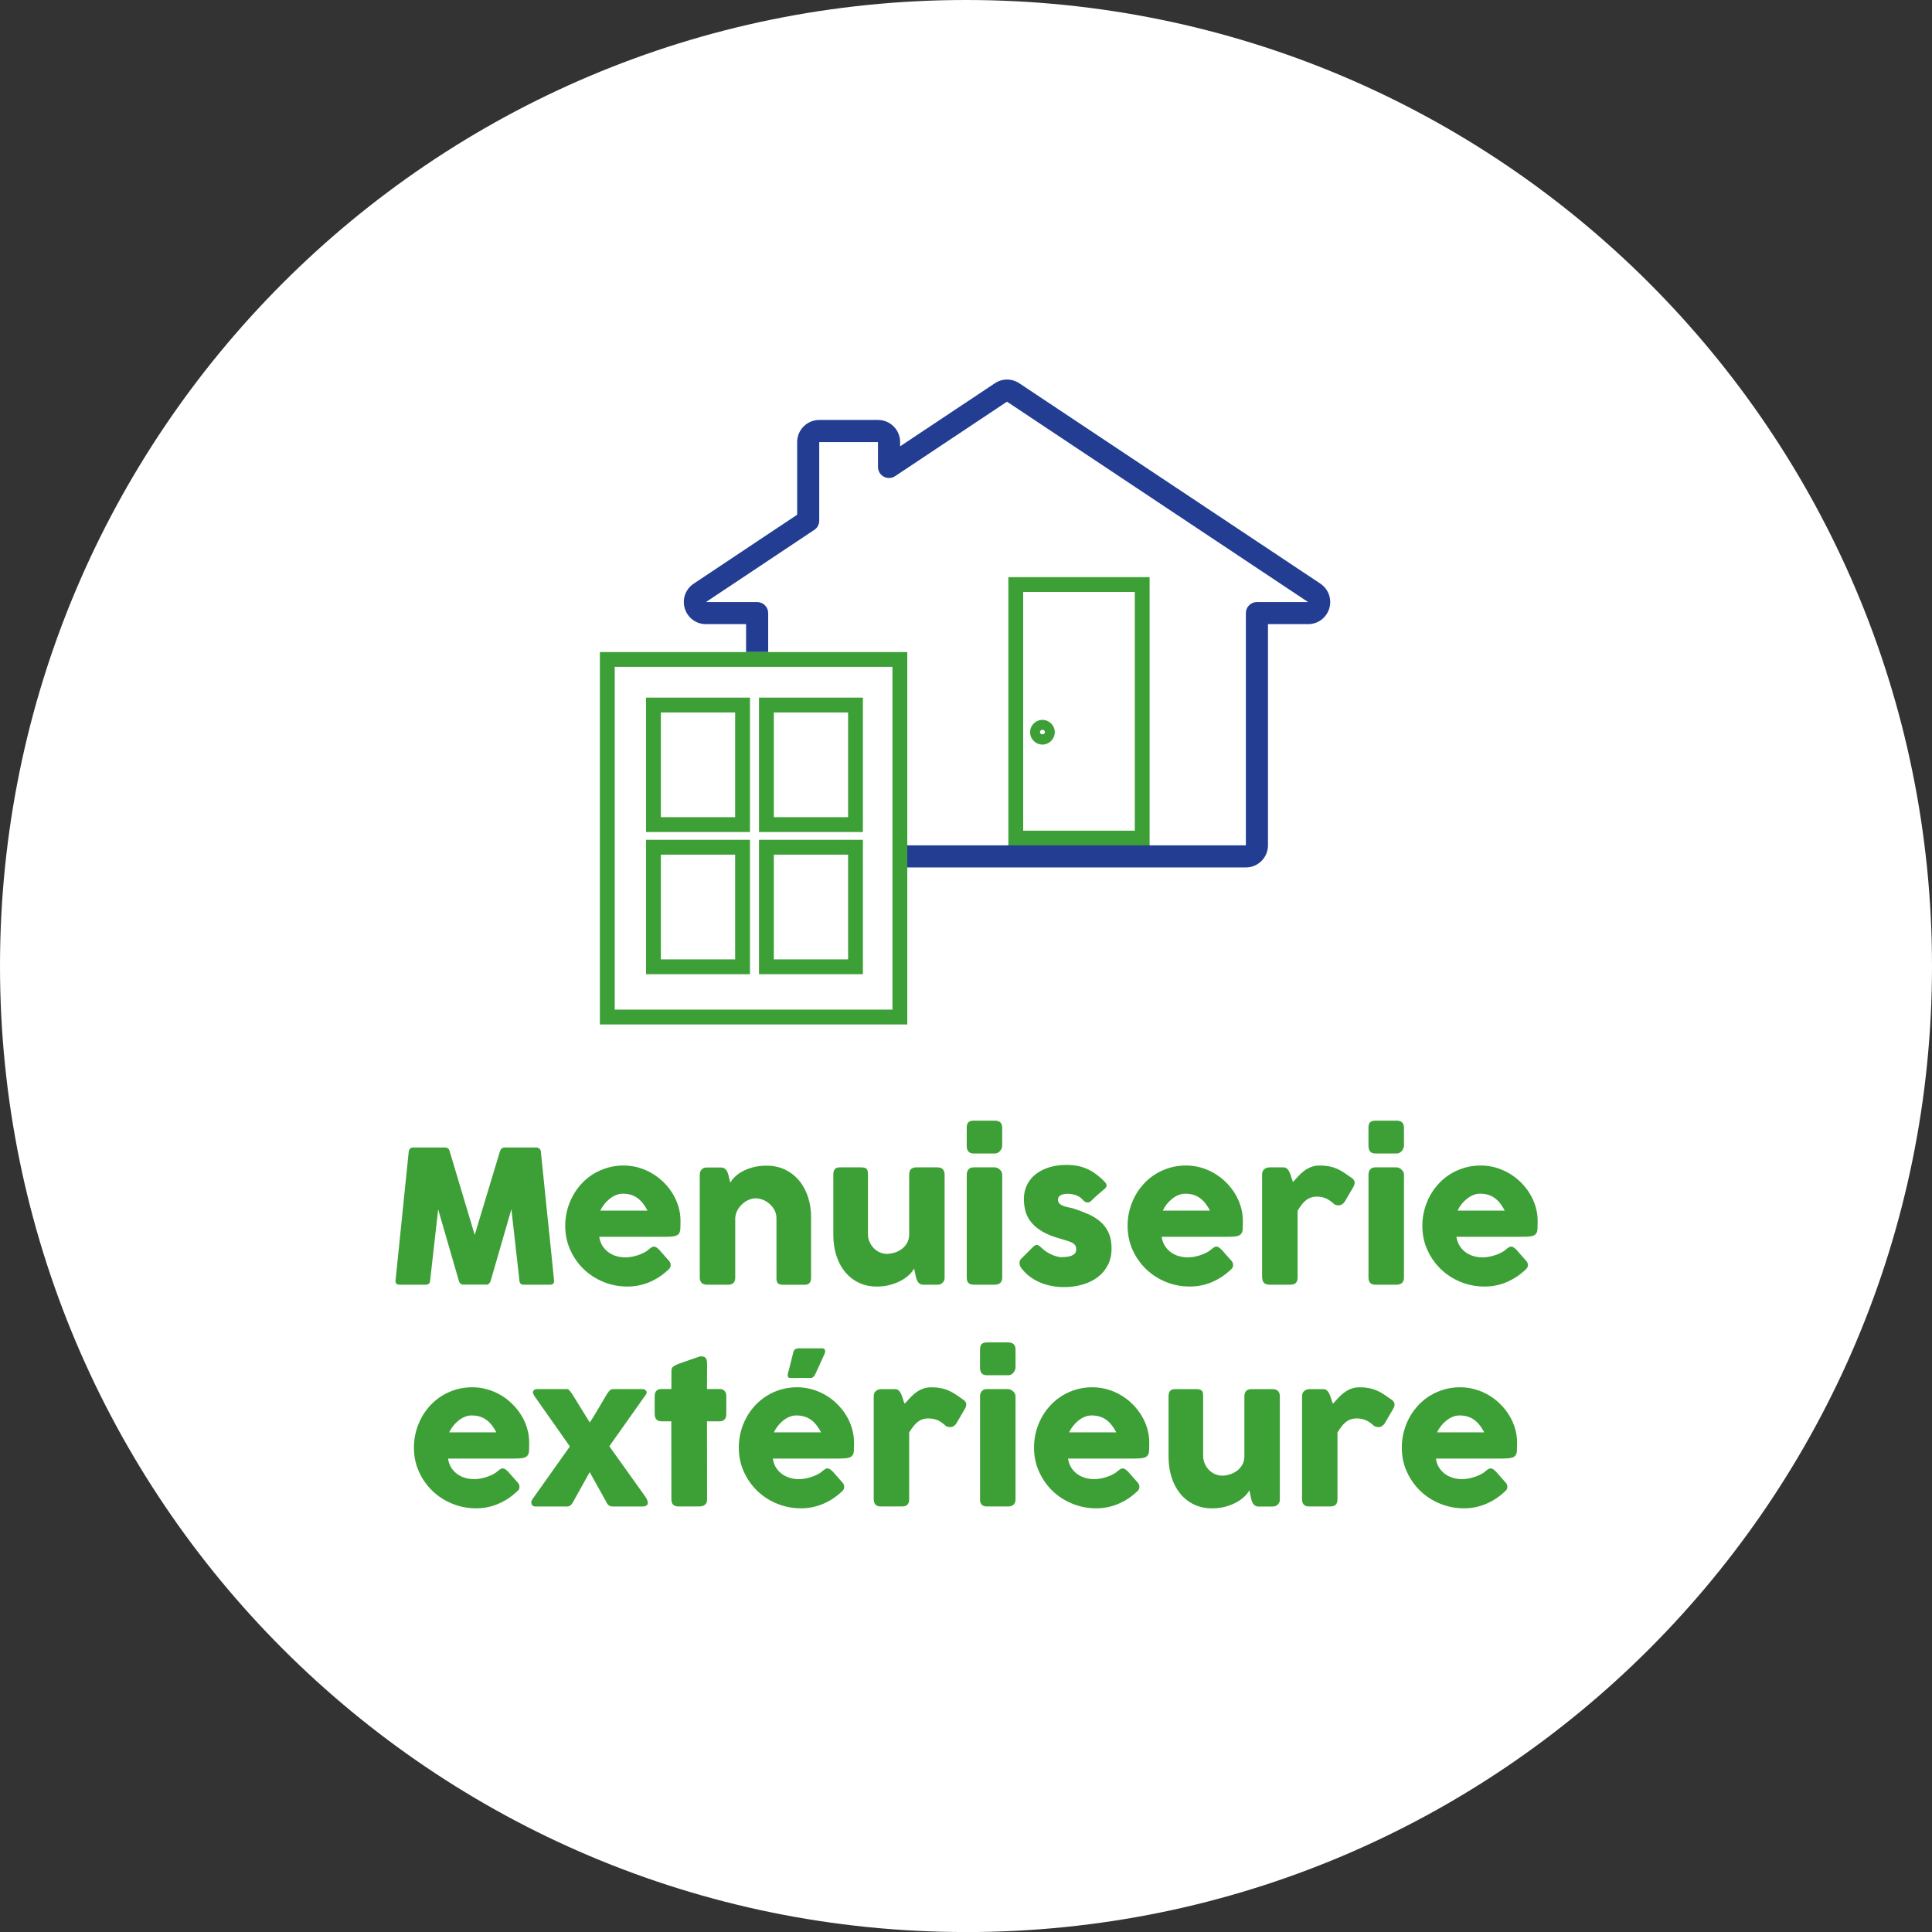
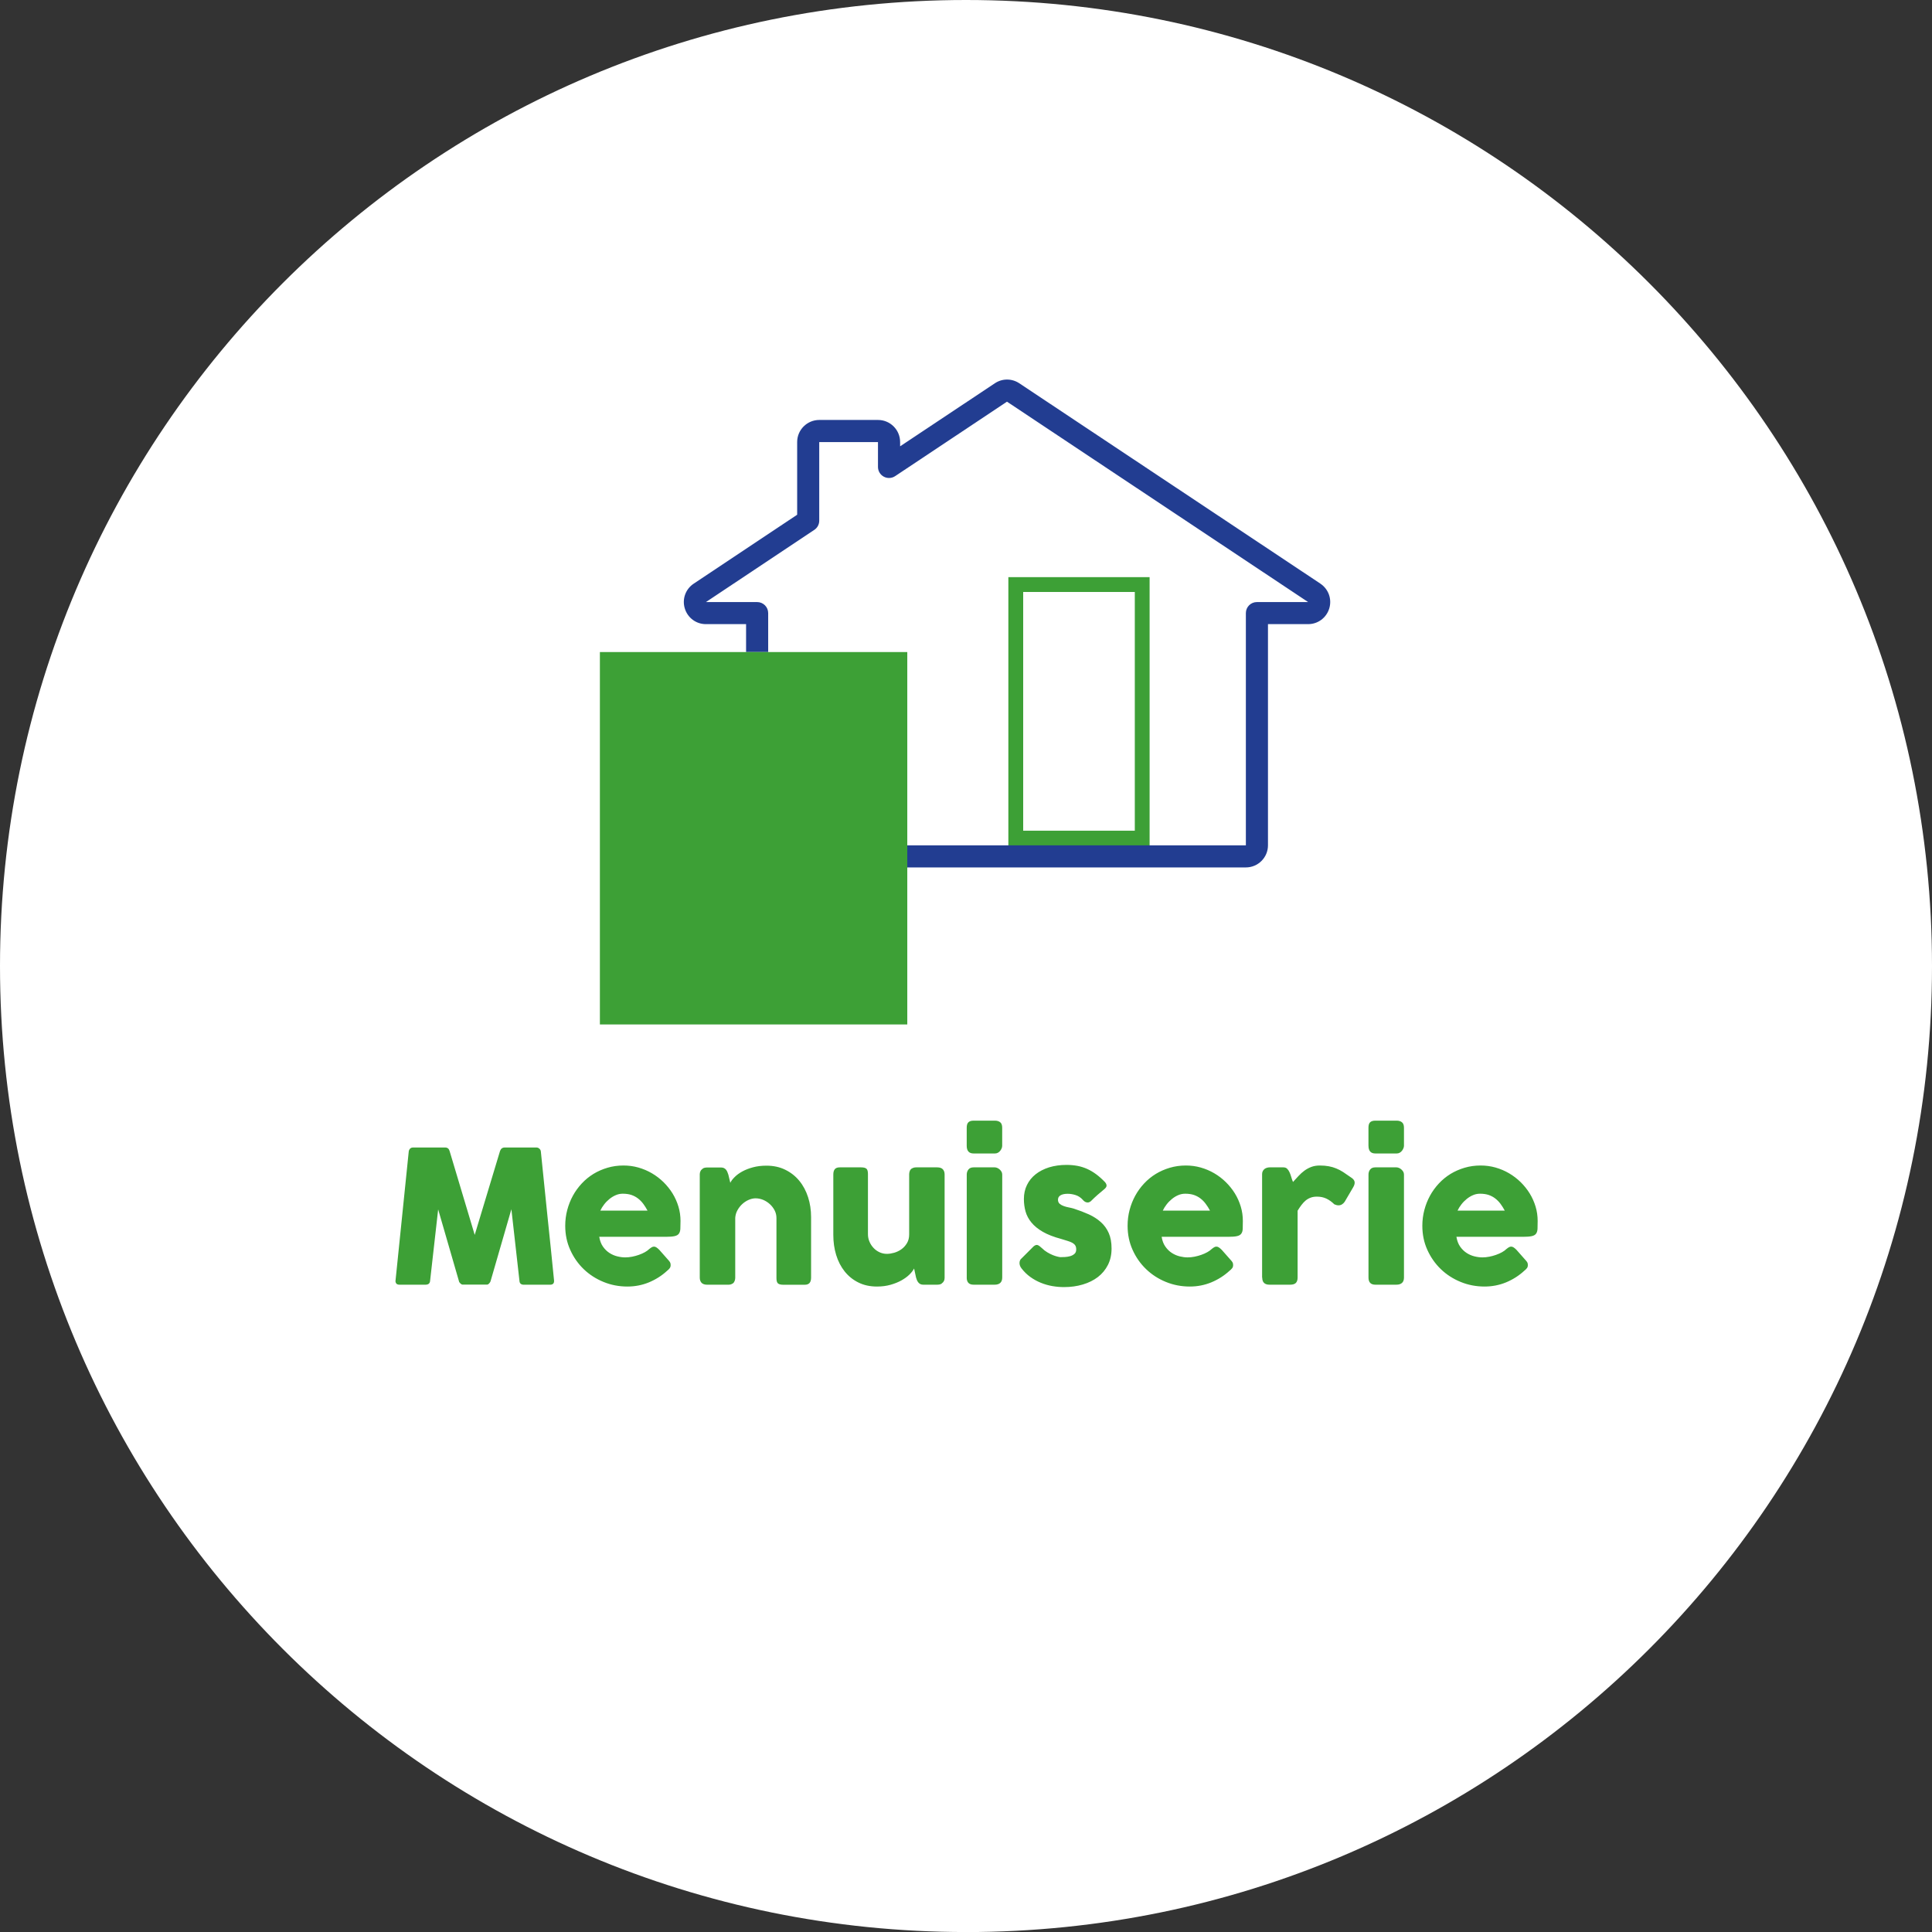
<svg xmlns="http://www.w3.org/2000/svg" id="uuid-93963bb8-7523-49f4-8e18-c9040552ea46" viewBox="0 0 595.26 595.28">
  <rect x="0" y="0" width="595.26" height="595.28" fill="#333333" stroke="none" />
  <defs>
    <style>.uuid-621258c3-2907-48e1-8889-917ad881b7f5{fill:#223d91;}.uuid-621258c3-2907-48e1-8889-917ad881b7f5,.uuid-16cffa32-0ebb-485e-b5b6-a6db4d5e85a4,.uuid-6d3f4309-81e5-4b4c-ac33-1da172f9ebc7{stroke-width:0px;}.uuid-16cffa32-0ebb-485e-b5b6-a6db4d5e85a4{fill:#3da036;}.uuid-6d3f4309-81e5-4b4c-ac33-1da172f9ebc7{fill:#fff;}</style>
  </defs>
  <path class="uuid-6d3f4309-81e5-4b4c-ac33-1da172f9ebc7" d="M297.63,595.28c164.38,0,297.63-133.26,297.63-297.63S462.02,0,297.63,0,0,133.26,0,297.64s133.25,297.63,297.63,297.63" />
-   <path class="uuid-16cffa32-0ebb-485e-b5b6-a6db4d5e85a4" d="M321.18,229.41c-2.1,0-3.8-1.71-3.8-3.81s1.7-3.8,3.8-3.8,3.8,1.71,3.8,3.8-1.71,3.81-3.8,3.81ZM321.18,224.84c-.42,0-.76.34-.76.76,0,.85,1.53.83,1.53,0,0-.42-.34-.76-.77-.76Z" />
  <path class="uuid-16cffa32-0ebb-485e-b5b6-a6db4d5e85a4" d="M354.2,260.51h-43.52v-82.69h43.52v82.69ZM315.25,255.94h34.39v-73.55h-34.39v73.55Z" />
  <path class="uuid-621258c3-2907-48e1-8889-917ad881b7f5" d="M406.83,179.83l-92.78-61.74c-2.3-1.53-5.25-1.53-7.53,0l-29.19,19.42v-1.32c0-3.75-3.05-6.8-6.8-6.8h-18.11c-3.75,0-6.81,3.05-6.81,6.8v22.4l-31.88,21.24c-2.52,1.68-3.62,4.75-2.74,7.64.88,2.89,3.49,4.83,6.5,4.83h12.38v8.6h6.81v-12c0-1.88-1.52-3.4-3.4-3.4h-15.78l33.39-22.24c.95-.63,1.52-1.69,1.52-2.83v-24.22h18.1v7.66c0,1.25.69,2.41,1.8,3,1.1.59,2.44.53,3.49-.17l34.46-22.94,92.78,61.74h-15.78c-1.88,0-3.4,1.52-3.4,3.4v71.56h-104.34v6.8h104.34c3.75,0,6.81-3.05,6.81-6.8v-68.16h12.38c3.01,0,5.62-1.94,6.51-4.85.86-2.89-.24-5.94-2.74-7.62h0Z" />
-   <path class="uuid-16cffa32-0ebb-485e-b5b6-a6db4d5e85a4" d="M265.86,300.16h-32.01v-41.41h32.01v41.41ZM238.42,295.59h22.88v-32.27h-22.88v32.27h0ZM231.07,300.16h-32.02v-41.41h32.02v41.41ZM203.62,295.59h22.88v-32.27h-22.88v32.27ZM265.86,256.35h-32.01v-41.41h32.01v41.41ZM238.42,251.78h22.88v-32.27h-22.88v32.27h0ZM231.07,256.35h-32.02v-41.41h32.02v41.41ZM203.62,251.78h22.88v-32.27h-22.88v32.27Z" />
-   <path class="uuid-16cffa32-0ebb-485e-b5b6-a6db4d5e85a4" d="M279.54,315.64h-94.71v-114.74h94.71v114.74ZM189.4,311.07h85.57v-105.61h-85.57v105.61Z" />
-   <path class="uuid-16cffa32-0ebb-485e-b5b6-a6db4d5e85a4" d="M452.37,436.51c.77.26,1.45.63,2.05,1.11.6.48,1.13,1.02,1.6,1.65.46.62.89,1.31,1.29,2.05h-14.55c.3-.64.69-1.28,1.18-1.91.48-.62,1.03-1.18,1.64-1.68.61-.49,1.26-.89,1.95-1.18.69-.3,1.4-.44,2.15-.44,1.02,0,1.92.13,2.69.4M464.11,459.1c.21-.28.31-.6.31-.98,0-.21-.03-.42-.08-.61-.06-.2-.19-.42-.4-.67l-3.02-3.42c-.32-.32-.61-.57-.87-.74-.26-.17-.51-.26-.75-.26s-.48.06-.7.19c-.22.12-.48.31-.78.55-.34.35-.8.67-1.36.98-.55.31-1.18.59-1.85.82-.67.24-1.37.43-2.09.57-.73.14-1.43.21-2.11.21-.75,0-1.56-.1-2.42-.32-.86-.21-1.66-.55-2.42-1.04s-1.43-1.13-2.01-1.95c-.58-.82-.96-1.83-1.16-3.04h20.5c1.2,0,2.1-.07,2.72-.21.62-.14,1.06-.39,1.32-.77.27-.37.42-.87.44-1.49.03-.62.04-1.43.04-2.42,0-1.52-.21-3-.64-4.43-.43-1.43-1.03-2.78-1.81-4.04-.78-1.27-1.71-2.43-2.8-3.49-1.08-1.07-2.27-1.98-3.57-2.73-1.3-.76-2.69-1.35-4.17-1.76-1.47-.42-3-.63-4.58-.63-1.73,0-3.37.23-4.93.69s-3,1.09-4.33,1.91-2.53,1.79-3.6,2.94-1.99,2.41-2.73,3.77c-.75,1.37-1.33,2.84-1.74,4.4s-.62,3.18-.62,4.85c0,2.68.51,5.16,1.54,7.43,1.03,2.28,2.42,4.26,4.16,5.94s3.78,3,6.09,3.94c2.32.95,4.78,1.43,7.38,1.43,2.33,0,4.55-.44,6.64-1.3,2.08-.86,3.97-2.06,5.63-3.6.28-.21.53-.45.74-.73M401.17,461.96c0,1.47.74,2.19,2.22,2.19h6.41c.82,0,1.4-.19,1.75-.55.35-.37.53-.91.53-1.64v-20.61c.39-.64.8-1.23,1.2-1.76.39-.53.82-.99,1.28-1.37.46-.37.96-.67,1.52-.88s1.21-.31,1.95-.31c1.08,0,2.04.19,2.89.58.84.39,1.67.98,2.49,1.78.48.21.9.31,1.28.31.76,0,1.4-.37,1.91-1.11l2.59-4.42c.33-.55.48-1.03.48-1.45,0-.64-.41-1.2-1.22-1.67-.83-.61-1.61-1.14-2.32-1.6s-1.43-.83-2.15-1.12c-.72-.3-1.48-.52-2.29-.67-.8-.15-1.72-.23-2.75-.23s-1.86.15-2.63.44c-.77.29-1.48.68-2.12,1.16-.64.47-1.25,1.01-1.81,1.62s-1.12,1.22-1.7,1.85c-.21-.49-.39-1-.54-1.54-.15-.53-.33-1.01-.53-1.45s-.44-.8-.73-1.08c-.28-.28-.66-.43-1.13-.43h-4.3c-.26,0-.53.05-.81.13-.28.08-.52.21-.74.39-.21.17-.39.39-.53.65-.13.27-.2.58-.2.94v31.85h0ZM393.42,463.76c.28-.17.51-.41.67-.71s.24-.64.24-1v-31.86c0-.66-.18-1.2-.54-1.59-.36-.4-.95-.6-1.76-.6h-6.44c-.28,0-.54.03-.75.09-.22.06-.45.16-.7.31-.25.17-.43.42-.55.74-.12.33-.19.64-.19.97v18.53c0,1.07-.23,1.98-.69,2.74-.45.75-1.02,1.38-1.7,1.86-.69.48-1.43.84-2.22,1.07-.8.23-1.54.34-2.22.34-.8,0-1.55-.16-2.26-.48-.71-.33-1.34-.76-1.87-1.32s-.96-1.21-1.27-1.94-.47-1.51-.47-2.33v-18.55c0-.8-.15-1.34-.46-1.61-.3-.28-.86-.42-1.67-.42h-6.58c-.68,0-1.18.19-1.49.56s-.46.91-.46,1.63v18.65c0,2.18.29,4.24.88,6.17.59,1.92,1.46,3.61,2.61,5.05,1.14,1.44,2.55,2.58,4.22,3.42,1.67.83,3.59,1.25,5.75,1.25,1.5,0,2.89-.19,4.16-.54,1.27-.36,2.39-.82,3.38-1.36.98-.55,1.79-1.16,2.46-1.81.66-.65,1.14-1.27,1.43-1.86l.6,2.79c.08.28.17.55.28.82.11.27.26.51.42.71.17.21.38.37.63.5.25.12.54.19.88.19h4.3c.24,0,.51-.03.78-.09.28-.06.53-.19.78-.39l-.17.08h0ZM339,436.51c.78.26,1.45.63,2.06,1.11.6.48,1.13,1.02,1.59,1.65.46.62.9,1.31,1.29,2.05h-14.55c.3-.64.7-1.28,1.18-1.91.48-.62,1.02-1.18,1.63-1.68.61-.49,1.26-.89,1.95-1.18.69-.3,1.41-.44,2.15-.44,1.02,0,1.92.13,2.69.4M350.74,459.1c.21-.28.32-.6.32-.98,0-.21-.03-.42-.09-.61-.06-.2-.19-.42-.39-.67l-3.02-3.42c-.33-.32-.62-.57-.87-.74-.26-.17-.51-.26-.75-.26s-.48.06-.7.19c-.21.12-.48.31-.78.55-.34.35-.79.67-1.35.98s-1.18.59-1.85.82c-.67.24-1.37.43-2.09.57s-1.43.21-2.1.21c-.76,0-1.57-.1-2.42-.32-.85-.21-1.66-.55-2.42-1.04-.75-.48-1.43-1.13-2.01-1.95-.57-.82-.96-1.83-1.15-3.04h20.5c1.19,0,2.1-.07,2.72-.21.62-.14,1.05-.39,1.32-.77.26-.37.42-.87.44-1.49.03-.62.04-1.43.04-2.42,0-1.52-.21-3-.64-4.43-.42-1.43-1.03-2.78-1.81-4.04-.78-1.27-1.71-2.43-2.79-3.49-1.09-1.07-2.28-1.98-3.57-2.73-1.3-.76-2.69-1.35-4.17-1.76-1.48-.42-3.01-.63-4.59-.63-1.72,0-3.36.23-4.92.69s-3,1.09-4.33,1.91-2.53,1.79-3.6,2.94-1.99,2.41-2.73,3.77c-.75,1.37-1.33,2.84-1.74,4.4s-.61,3.18-.61,4.85c0,2.68.51,5.16,1.54,7.43,1.02,2.28,2.41,4.26,4.15,5.94,1.75,1.68,3.78,3,6.1,3.94,2.31.95,4.78,1.43,7.37,1.43,2.34,0,4.55-.44,6.64-1.3,2.09-.86,3.97-2.06,5.63-3.6.29-.21.53-.45.74-.73M301.95,421.36c0,1.58.71,2.36,2.11,2.36h6.6c.34,0,.65-.08.93-.24.27-.16.51-.36.7-.61s.33-.51.44-.77c.1-.27.16-.51.16-.74v-5.55c0-.8-.21-1.36-.62-1.7-.41-.33-.94-.5-1.61-.5h-6.6c-.73,0-1.25.17-1.6.5-.34.33-.51.89-.51,1.7v5.55h0ZM301.95,461.96c0,1.47.71,2.19,2.11,2.19h6.52c.74,0,1.31-.19,1.71-.55.39-.37.6-.91.6-1.64v-31.74c0-.34-.08-.64-.24-.91s-.35-.5-.58-.7c-.23-.2-.48-.35-.74-.46-.27-.1-.51-.16-.74-.16h-6.52c-.73,0-1.25.22-1.6.66-.34.44-.51.96-.51,1.56v31.74h-.01ZM269.21,461.96c0,1.47.74,2.19,2.22,2.19h6.41c.82,0,1.4-.19,1.75-.55.35-.37.53-.91.53-1.64v-20.61c.39-.64.8-1.23,1.2-1.76.39-.53.82-.99,1.28-1.37.46-.37.96-.67,1.52-.88s1.21-.31,1.95-.31c1.08,0,2.04.19,2.89.58.84.39,1.67.98,2.49,1.78.48.21.9.31,1.28.31.76,0,1.4-.37,1.91-1.11l2.59-4.42c.33-.55.48-1.03.48-1.45,0-.64-.41-1.2-1.22-1.67-.83-.61-1.61-1.14-2.32-1.6s-1.43-.83-2.15-1.12c-.72-.3-1.48-.52-2.29-.67-.8-.15-1.72-.23-2.75-.23s-1.86.15-2.63.44c-.77.29-1.48.68-2.12,1.16-.64.47-1.25,1.01-1.81,1.62s-1.12,1.22-1.7,1.85c-.21-.49-.39-1-.54-1.54-.15-.53-.33-1.01-.53-1.45s-.44-.8-.73-1.08c-.28-.28-.66-.43-1.14-.43h-4.3c-.26,0-.53.05-.81.13-.28.08-.52.21-.74.39-.21.17-.39.39-.53.65-.13.27-.2.58-.2.94v31.85h.01ZM242.93,422.47c-.03.17-.08.38-.15.63-.06.25-.08.47-.08.69s.06.39.16.54.3.23.58.23h6.24c.36,0,.65-.1.87-.28.21-.19.44-.5.66-.91l2.79-6.12c.1-.21.17-.42.2-.64.04-.22.03-.42,0-.59-.05-.17-.14-.31-.28-.42-.15-.12-.35-.17-.64-.17h-7.34c-.33,0-.63.09-.93.27-.29.18-.48.49-.58.93l-1.48,5.86v-.02ZM248.04,436.51c.78.26,1.45.63,2.06,1.11.6.48,1.13,1.02,1.59,1.65.46.62.9,1.31,1.29,2.05h-14.55c.3-.64.7-1.28,1.18-1.91.48-.62,1.02-1.18,1.63-1.68.61-.49,1.26-.89,1.95-1.18.69-.3,1.41-.44,2.15-.44,1.02,0,1.92.13,2.69.4M259.79,459.1c.21-.28.31-.6.31-.98,0-.21-.03-.42-.09-.61-.06-.2-.19-.42-.39-.67l-3.02-3.42c-.33-.32-.62-.57-.87-.74-.26-.17-.51-.26-.75-.26s-.48.06-.7.19c-.21.12-.48.31-.78.55-.34.35-.79.67-1.35.98-.56.31-1.18.59-1.85.82-.67.24-1.37.43-2.09.57s-1.43.21-2.1.21c-.76,0-1.57-.1-2.42-.32-.85-.21-1.66-.55-2.42-1.04-.75-.48-1.43-1.13-2.01-1.95-.57-.82-.96-1.83-1.15-3.04h20.5c1.2,0,2.1-.07,2.72-.21.62-.14,1.05-.39,1.32-.77.26-.37.42-.87.44-1.49.03-.62.04-1.43.04-2.42,0-1.52-.21-3-.64-4.43-.42-1.43-1.03-2.78-1.81-4.04-.78-1.27-1.71-2.43-2.79-3.49-1.08-1.07-2.28-1.98-3.57-2.73-1.3-.76-2.69-1.35-4.17-1.76-1.48-.42-3.01-.63-4.58-.63-1.73,0-3.37.23-4.93.69s-3,1.09-4.33,1.91-2.53,1.79-3.6,2.94-1.99,2.41-2.73,3.77c-.75,1.37-1.33,2.84-1.74,4.4s-.61,3.18-.61,4.85c0,2.68.51,5.16,1.54,7.43,1.02,2.28,2.41,4.26,4.15,5.94,1.75,1.68,3.78,3,6.1,3.94,2.31.95,4.78,1.43,7.37,1.43,2.34,0,4.55-.44,6.64-1.3s3.97-2.06,5.64-3.6c.28-.21.53-.45.74-.73M206.83,427.96h-2.93c-1.46,0-2.19.73-2.19,2.17v5.49c0,1.54.73,2.3,2.19,2.3h2.93l.03,24.03c0,1.47.73,2.19,2.19,2.19h6.44c.74,0,1.32-.19,1.74-.55.42-.37.63-.91.63-1.64l-.03-24.03h3.9c.61,0,1.1-.18,1.48-.55.38-.37.57-.96.57-1.75v-5.49c0-.72-.19-1.26-.57-1.62-.38-.37-.87-.55-1.48-.55h-3.9l.03-7.83c0-.66-.12-1.2-.36-1.61s-.71-.62-1.4-.62h-.24c-.09,0-.18.01-.27.03l-6.46,2.25c-.73.27-1.28.55-1.67.84s-.58.73-.58,1.32l-.03,5.61h-.02ZM163.75,463.36c.13.3.3.51.48.63.19.11.42.17.69.17h9.9c.3,0,.62-.12.94-.37.33-.25.59-.58.8-1l5.13-9.22,5.07,9.11c.42.99,1.05,1.48,1.91,1.48h9.22c.6,0,1.04-.1,1.29-.3.26-.2.39-.45.42-.75,0-.3-.06-.64-.21-1-.17-.36-.36-.7-.59-1.02l-11.07-15.49,11.13-15.72c.23-.26.35-.51.37-.74.02-.23-.03-.43-.14-.6-.12-.17-.28-.3-.47-.4-.2-.1-.42-.15-.64-.15h-9.02c-.38,0-.71.11-.98.33-.28.21-.57.57-.9,1.07-.34.55-.74,1.22-1.2,2.02-.47.8-.96,1.62-1.45,2.46-.51.84-1,1.66-1.47,2.45-.48.79-.89,1.44-1.25,1.95l-5.44-8.8c-.3-.44-.57-.79-.81-1.07-.24-.28-.52-.42-.84-.42h-8.93c-.51,0-.88.08-1.1.24-.21.17-.34.37-.37.6s.02.5.15.78c.14.28.3.55.48.8l10.73,15.26-11.33,15.97c-.11.17-.25.39-.4.64-.15.26-.19.52-.14.78l.06.28-.02.03ZM148,436.51c.77.26,1.45.63,2.05,1.11.6.48,1.13,1.02,1.6,1.65.46.62.89,1.31,1.29,2.05h-14.55c.3-.64.7-1.28,1.18-1.91.48-.62,1.03-1.18,1.64-1.68.61-.49,1.25-.89,1.95-1.18.69-.3,1.4-.44,2.15-.44,1.02,0,1.92.13,2.69.4M159.74,459.1c.21-.28.31-.6.31-.98,0-.21-.03-.42-.08-.61-.06-.2-.19-.42-.4-.67l-3.02-3.42c-.32-.32-.61-.57-.87-.74-.26-.17-.51-.26-.75-.26s-.48.06-.7.19c-.22.12-.48.31-.78.55-.35.35-.8.67-1.36.98s-1.18.59-1.85.82c-.67.24-1.37.43-2.09.57-.73.14-1.43.21-2.11.21-.76,0-1.56-.1-2.42-.32-.85-.21-1.66-.55-2.42-1.04-.76-.48-1.43-1.13-2.01-1.95s-.96-1.83-1.16-3.04h20.5c1.2,0,2.1-.07,2.72-.21.62-.14,1.06-.39,1.32-.77.27-.37.42-.87.44-1.49.03-.62.04-1.43.04-2.42,0-1.52-.21-3-.64-4.43s-1.03-2.78-1.81-4.04c-.78-1.27-1.71-2.43-2.8-3.49-1.08-1.07-2.27-1.98-3.57-2.73-1.3-.76-2.69-1.35-4.17-1.76-1.48-.42-3-.63-4.58-.63-1.73,0-3.37.23-4.93.69s-3,1.09-4.33,1.91-2.53,1.79-3.6,2.94-1.99,2.41-2.73,3.77c-.75,1.37-1.33,2.84-1.74,4.4s-.62,3.18-.62,4.85c0,2.68.51,5.16,1.54,7.43,1.02,2.28,2.42,4.26,4.16,5.94s3.78,3,6.09,3.94c2.32.95,4.78,1.43,7.38,1.43,2.33,0,4.55-.44,6.63-1.3,2.09-.86,3.97-2.06,5.64-3.6.28-.21.53-.45.74-.73" />
+   <path class="uuid-16cffa32-0ebb-485e-b5b6-a6db4d5e85a4" d="M279.54,315.64h-94.71v-114.74h94.71v114.74ZM189.4,311.07h85.57v-105.61v105.61Z" />
  <path class="uuid-16cffa32-0ebb-485e-b5b6-a6db4d5e85a4" d="M458.69,368.18c.77.27,1.45.64,2.05,1.11.6.47,1.13,1.02,1.6,1.65.46.63.89,1.31,1.29,2.06h-14.55c.3-.65.69-1.29,1.18-1.91.48-.63,1.03-1.18,1.64-1.68.61-.49,1.26-.89,1.95-1.18.69-.3,1.4-.44,2.15-.44,1.02,0,1.92.13,2.69.39M470.43,390.77c.21-.28.31-.6.31-.98,0-.21-.03-.42-.08-.62-.06-.19-.19-.42-.4-.66l-3.02-3.42c-.32-.33-.61-.57-.87-.74-.26-.17-.51-.26-.75-.26s-.48.06-.7.19c-.21.12-.48.3-.78.55-.34.34-.8.67-1.35.98-.56.31-1.18.59-1.85.82-.67.24-1.37.43-2.09.57-.73.14-1.43.21-2.11.21-.75,0-1.56-.1-2.42-.31-.86-.21-1.66-.55-2.42-1.04s-1.43-1.13-2.01-1.95-.96-1.83-1.16-3.04h20.5c1.2,0,2.1-.07,2.72-.21.62-.14,1.06-.39,1.33-.77.26-.37.41-.87.44-1.49s.04-1.43.04-2.42c0-1.52-.21-2.99-.64-4.42s-1.03-2.78-1.81-4.05c-.78-1.26-1.71-2.42-2.79-3.49-1.09-1.06-2.28-1.97-3.58-2.73s-2.69-1.35-4.17-1.77c-1.48-.42-3.01-.62-4.59-.62-1.72,0-3.37.23-4.93.69-1.55.46-3,1.09-4.33,1.9-1.33.82-2.53,1.8-3.6,2.95s-1.99,2.41-2.73,3.77c-.75,1.37-1.33,2.84-1.74,4.4s-.62,3.18-.62,4.85c0,2.68.51,5.16,1.54,7.43,1.03,2.28,2.42,4.26,4.16,5.94s3.78,2.99,6.1,3.94c2.31.95,4.77,1.42,7.37,1.42,2.33,0,4.55-.43,6.64-1.29,2.08-.87,3.97-2.06,5.63-3.6.28-.21.53-.45.74-.73M421.64,353.03c0,1.57.7,2.36,2.1,2.36h6.61c.34,0,.65-.08.92-.24.28-.16.51-.37.7-.61.19-.25.34-.51.44-.77.1-.27.16-.51.16-.74v-5.56c0-.8-.21-1.36-.62-1.69-.41-.33-.94-.5-1.61-.5h-6.61c-.72,0-1.25.17-1.59.5-.35.33-.51.89-.51,1.69v5.56h0ZM421.64,393.63c0,1.46.7,2.19,2.1,2.19h6.52c.74,0,1.31-.19,1.71-.55.4-.37.6-.91.6-1.64v-31.74c0-.34-.08-.64-.24-.91-.17-.26-.36-.5-.59-.69-.23-.2-.47-.35-.74-.46-.26-.1-.51-.16-.74-.16h-6.52c-.72,0-1.25.22-1.59.66-.35.44-.51.96-.51,1.56v31.74h0ZM388.9,393.63c0,1.46.74,2.19,2.22,2.19h6.4c.82,0,1.4-.19,1.75-.55.35-.37.53-.91.53-1.64v-20.61c.39-.65.8-1.24,1.19-1.76.4-.53.83-.99,1.28-1.37.46-.38.97-.67,1.53-.88.55-.21,1.2-.32,1.94-.32,1.09,0,2.05.2,2.89.59.84.39,1.67.98,2.49,1.78.47.21.9.31,1.28.31.76,0,1.4-.37,1.91-1.11l2.59-4.42c.33-.55.48-1.03.48-1.45,0-.64-.41-1.2-1.22-1.68-.84-.6-1.61-1.13-2.32-1.59-.71-.46-1.43-.83-2.15-1.12-.72-.3-1.48-.52-2.29-.67-.81-.15-1.72-.23-2.75-.23s-1.86.15-2.64.44c-.77.29-1.47.68-2.12,1.15-.64.48-1.25,1.02-1.81,1.63-.56.61-1.13,1.22-1.7,1.85-.21-.49-.39-1-.54-1.54-.15-.53-.33-1.02-.53-1.45-.2-.44-.44-.8-.73-1.08-.28-.28-.66-.43-1.14-.43h-4.3c-.26,0-.54.04-.81.13-.28.08-.53.21-.74.38-.22.17-.39.39-.53.66-.14.26-.2.58-.2.94v31.85h.04ZM367.87,368.18c.77.27,1.45.64,2.05,1.11.6.47,1.13,1.02,1.59,1.65.47.63.9,1.31,1.3,2.06h-14.55c.3-.65.7-1.29,1.18-1.91.48-.63,1.03-1.18,1.64-1.68.6-.49,1.25-.89,1.94-1.18.69-.3,1.41-.44,2.15-.44,1.02,0,1.92.13,2.69.39M379.62,390.77c.21-.28.31-.6.31-.98,0-.21-.03-.42-.08-.62-.06-.19-.19-.42-.4-.66l-3.02-3.42c-.33-.33-.61-.57-.87-.74-.26-.17-.51-.26-.76-.26s-.48.06-.69.19c-.22.12-.48.3-.78.55-.35.34-.8.67-1.36.98s-1.18.59-1.85.82c-.68.24-1.37.43-2.1.57-.72.14-1.42.21-2.1.21-.76,0-1.56-.1-2.42-.31-.85-.21-1.66-.55-2.42-1.04-.76-.48-1.43-1.13-2.01-1.95-.58-.82-.97-1.83-1.16-3.04h20.5c1.2,0,2.1-.07,2.72-.21.62-.14,1.06-.39,1.32-.77.27-.37.42-.87.44-1.49.03-.62.04-1.43.04-2.42,0-1.52-.21-2.99-.64-4.42-.43-1.43-1.03-2.78-1.81-4.05-.78-1.26-1.71-2.42-2.79-3.49-1.08-1.06-2.27-1.97-3.57-2.73-1.3-.76-2.69-1.35-4.17-1.77-1.48-.42-3.01-.62-4.58-.62-1.73,0-3.37.23-4.93.69s-3,1.09-4.33,1.9-2.53,1.8-3.61,2.95-1.98,2.41-2.73,3.77c-.75,1.37-1.33,2.84-1.74,4.4s-.61,3.18-.61,4.85c0,2.68.51,5.16,1.54,7.43,1.02,2.28,2.41,4.26,4.16,5.94,1.74,1.68,3.77,2.99,6.09,3.94s4.78,1.42,7.38,1.42c2.33,0,4.54-.43,6.63-1.29,2.09-.87,3.97-2.06,5.64-3.6.28-.21.53-.45.74-.73M319.67,383.61c-.35-.11-.75.02-1.21.4l-3.67,3.67c-.23.17-.39.38-.5.62s-.16.5-.17.78.03.57.14.87c.1.3.26.57.47.84.8,1.04,1.71,1.93,2.73,2.66,1.02.73,2.1,1.33,3.25,1.79,1.13.46,2.32.8,3.53,1.01,1.22.21,2.41.31,3.58.31,2.07,0,4-.26,5.8-.8,1.79-.53,3.34-1.3,4.65-2.3,1.31-1.01,2.34-2.25,3.09-3.73s1.12-3.16,1.12-5.05-.29-3.47-.87-4.78-1.39-2.43-2.44-3.37-2.28-1.73-3.7-2.38c-1.43-.64-2.99-1.24-4.7-1.79-.46-.13-.95-.25-1.49-.35-.54-.1-1.05-.24-1.54-.42-.48-.17-.89-.39-1.22-.67-.33-.27-.51-.66-.55-1.15-.03-.66.22-1.16.77-1.48.55-.33,1.29-.48,2.22-.48.74,0,1.54.12,2.39.38s1.61.75,2.28,1.49c.15.19.32.35.51.48.19.14.39.23.6.28.21.06.43.06.66.02.23-.05.46-.17.69-.36.72-.72,1.41-1.38,2.09-1.97.67-.59,1.38-1.18,2.12-1.79.44-.38.65-.73.64-1.07s-.17-.69-.5-1.07c-.89-.93-1.79-1.73-2.69-2.4-.9-.67-1.83-1.22-2.78-1.65-.95-.42-1.94-.74-2.99-.94-1.04-.19-2.17-.3-3.36-.3-1.98,0-3.77.26-5.38.75-1.61.51-3,1.22-4.16,2.14s-2.05,2.03-2.67,3.31c-.63,1.29-.94,2.73-.94,4.3,0,1.35.17,2.63.51,3.85.34,1.21.94,2.35,1.81,3.4.87,1.06,2.03,2.01,3.52,2.87,1.48.85,3.36,1.58,5.64,2.19.72.23,1.37.42,1.95.6.57.17,1.07.37,1.47.58.39.22.7.48.91.8.21.31.31.73.31,1.27,0,.59-.18,1.04-.55,1.36-.37.33-.81.55-1.32.7-.51.14-1.05.23-1.61.26s-1.02.04-1.38.04c-.15,0-.44-.05-.85-.15-.42-.09-.91-.25-1.45-.46-.55-.22-1.13-.51-1.72-.86-.6-.35-1.16-.78-1.67-1.29-.55-.53-1-.85-1.35-.97M297.85,353.03c0,1.57.71,2.36,2.11,2.36h6.6c.35,0,.65-.08.93-.24s.51-.37.7-.61c.19-.25.34-.51.44-.77.1-.27.15-.51.15-.74v-5.56c0-.8-.2-1.36-.61-1.69-.41-.33-.95-.5-1.61-.5h-6.6c-.72,0-1.25.17-1.59.5-.35.33-.52.89-.52,1.69v5.56h0ZM297.85,393.63c0,1.46.71,2.19,2.11,2.19h6.52c.74,0,1.31-.19,1.71-.55.39-.37.6-.91.6-1.64v-31.74c0-.34-.08-.64-.24-.91-.16-.26-.35-.5-.58-.69-.23-.2-.48-.35-.74-.46-.26-.1-.51-.16-.74-.16h-6.52c-.72,0-1.25.22-1.59.66-.35.44-.52.96-.52,1.56v31.74h-.01ZM290.14,395.43c.28-.17.51-.41.66-.71.17-.3.24-.64.24-1v-31.86c0-.66-.18-1.2-.54-1.59-.36-.4-.95-.6-1.76-.6h-6.44c-.28,0-.53.03-.75.09-.21.06-.45.16-.69.31-.25.17-.44.42-.56.74-.12.33-.18.64-.18.97v18.53c0,1.07-.23,1.98-.69,2.73-.46.76-1.02,1.38-1.71,1.87s-1.43.84-2.22,1.07c-.8.22-1.54.34-2.22.34-.8,0-1.55-.16-2.26-.48-.71-.33-1.34-.77-1.86-1.33-.53-.56-.96-1.2-1.27-1.94-.32-.73-.47-1.5-.47-2.32v-18.55c0-.8-.15-1.34-.46-1.61-.3-.28-.87-.42-1.68-.42h-6.57c-.69,0-1.18.19-1.49.55-.31.37-.47.92-.47,1.64v18.65c0,2.18.29,4.24.88,6.16.59,1.93,1.46,3.61,2.61,5.06,1.15,1.44,2.55,2.58,4.23,3.41,1.67.84,3.58,1.25,5.75,1.25,1.5,0,2.89-.18,4.16-.54,1.27-.36,2.39-.81,3.37-1.36.98-.55,1.8-1.15,2.46-1.8s1.13-1.27,1.43-1.86l.6,2.78c.08.28.17.56.28.82.12.27.26.51.43.71.17.21.38.37.62.5.25.12.55.18.89.18h4.3c.25,0,.51-.03.78-.08.28-.06.54-.19.78-.39l-.17.08h0ZM216.51,360.09c-.28.17-.51.4-.67.71-.16.3-.24.64-.24,1v31.83c0,.66.18,1.2.54,1.6.37.39.96.6,1.77.6h6.43c.28,0,.54-.03.75-.08.22-.06.45-.17.7-.32.25-.17.43-.42.55-.74.12-.32.19-.64.19-.96v-18.51c.06-.85.29-1.64.7-2.37.41-.73.91-1.37,1.51-1.91.6-.54,1.25-.96,1.97-1.27.71-.3,1.4-.46,2.09-.46.8,0,1.58.17,2.35.48.77.33,1.45.77,2.06,1.33s1.09,1.2,1.47,1.93c.37.73.55,1.51.55,2.33v18.53c0,.8.15,1.34.46,1.61.3.28.87.42,1.67.42h6.58c.69,0,1.18-.19,1.49-.55.31-.37.47-.91.47-1.64v-18.64c0-2.19-.31-4.24-.93-6.16s-1.52-3.61-2.71-5.05c-1.18-1.44-2.63-2.57-4.33-3.4-1.7-.84-3.63-1.25-5.79-1.25-1.52,0-2.9.17-4.13.5-1.23.33-2.32.75-3.26,1.26-.94.51-1.73,1.08-2.36,1.71-.64.62-1.1,1.22-1.38,1.81l-.6-2.5c-.1-.28-.19-.56-.3-.82-.1-.26-.24-.5-.41-.71s-.38-.37-.63-.5c-.24-.12-.54-.19-.88-.19h-4.3c-.25,0-.51.03-.79.08-.27.06-.53.19-.78.4l.17-.08.02-.02ZM194.57,368.18c.77.27,1.45.64,2.05,1.11.6.47,1.13,1.02,1.6,1.65.46.63.89,1.31,1.29,2.06h-14.55c.3-.65.7-1.29,1.18-1.91.48-.63,1.03-1.18,1.64-1.68.61-.49,1.26-.89,1.95-1.18.69-.3,1.4-.44,2.15-.44,1.03,0,1.92.13,2.69.39M206.32,390.77c.21-.28.31-.6.31-.98,0-.21-.03-.42-.08-.62-.06-.19-.19-.42-.39-.66l-3.02-3.42c-.32-.33-.61-.57-.87-.74-.26-.17-.51-.26-.75-.26s-.48.06-.7.19c-.21.12-.48.3-.78.55-.34.34-.8.67-1.35.98-.56.31-1.18.59-1.85.82-.67.24-1.37.43-2.09.57s-1.43.21-2.11.21c-.75,0-1.56-.1-2.42-.31s-1.66-.55-2.42-1.04c-.76-.48-1.43-1.13-2.01-1.95s-.96-1.83-1.16-3.04h20.5c1.2,0,2.1-.07,2.72-.21.62-.14,1.06-.39,1.33-.77.26-.37.41-.87.44-1.49s.05-1.43.05-2.42c0-1.52-.21-2.99-.64-4.42s-1.03-2.78-1.81-4.05c-.78-1.26-1.71-2.42-2.79-3.49-1.09-1.06-2.28-1.97-3.58-2.73s-2.69-1.35-4.17-1.77c-1.48-.42-3.01-.62-4.59-.62-1.72,0-3.37.23-4.92.69-1.56.46-3,1.09-4.33,1.9-1.33.82-2.53,1.8-3.6,2.95-1.07,1.15-1.99,2.41-2.73,3.77-.75,1.37-1.33,2.84-1.74,4.4s-.62,3.18-.62,4.85c0,2.68.51,5.16,1.54,7.43,1.02,2.28,2.41,4.26,4.15,5.94,1.75,1.68,3.78,2.99,6.1,3.94,2.31.95,4.77,1.42,7.37,1.42,2.33,0,4.55-.43,6.64-1.29,2.08-.87,3.97-2.06,5.63-3.6.28-.21.53-.45.74-.73M121.84,394.57c0,.84.41,1.25,1.22,1.25h8.06c.89,0,1.36-.42,1.4-1.25l2.48-21.95,6.4,22.1c.02.21.16.44.42.69.26.26.5.39.73.39h7.49c.23,0,.46-.13.7-.4.24-.26.37-.49.41-.68l6.41-22.15,2.48,22.01c.03.84.49,1.25,1.36,1.25h8.06c.83,0,1.25-.37,1.25-1.11v-.15c-.66-6.68-1.34-13.31-2.04-19.89-.69-6.57-1.37-13.2-2.03-19.88-.03-.36-.19-.66-.47-.9-.27-.24-.58-.35-.92-.35h-9.74c-.71,0-1.19.36-1.45,1.08l-7.8,25.85-7.74-25.85c-.21-.72-.66-1.08-1.37-1.08h-9.85c-.42,0-.74.12-.97.37s-.36.54-.4.89l-4.07,39.77h-.02Z" />
</svg>